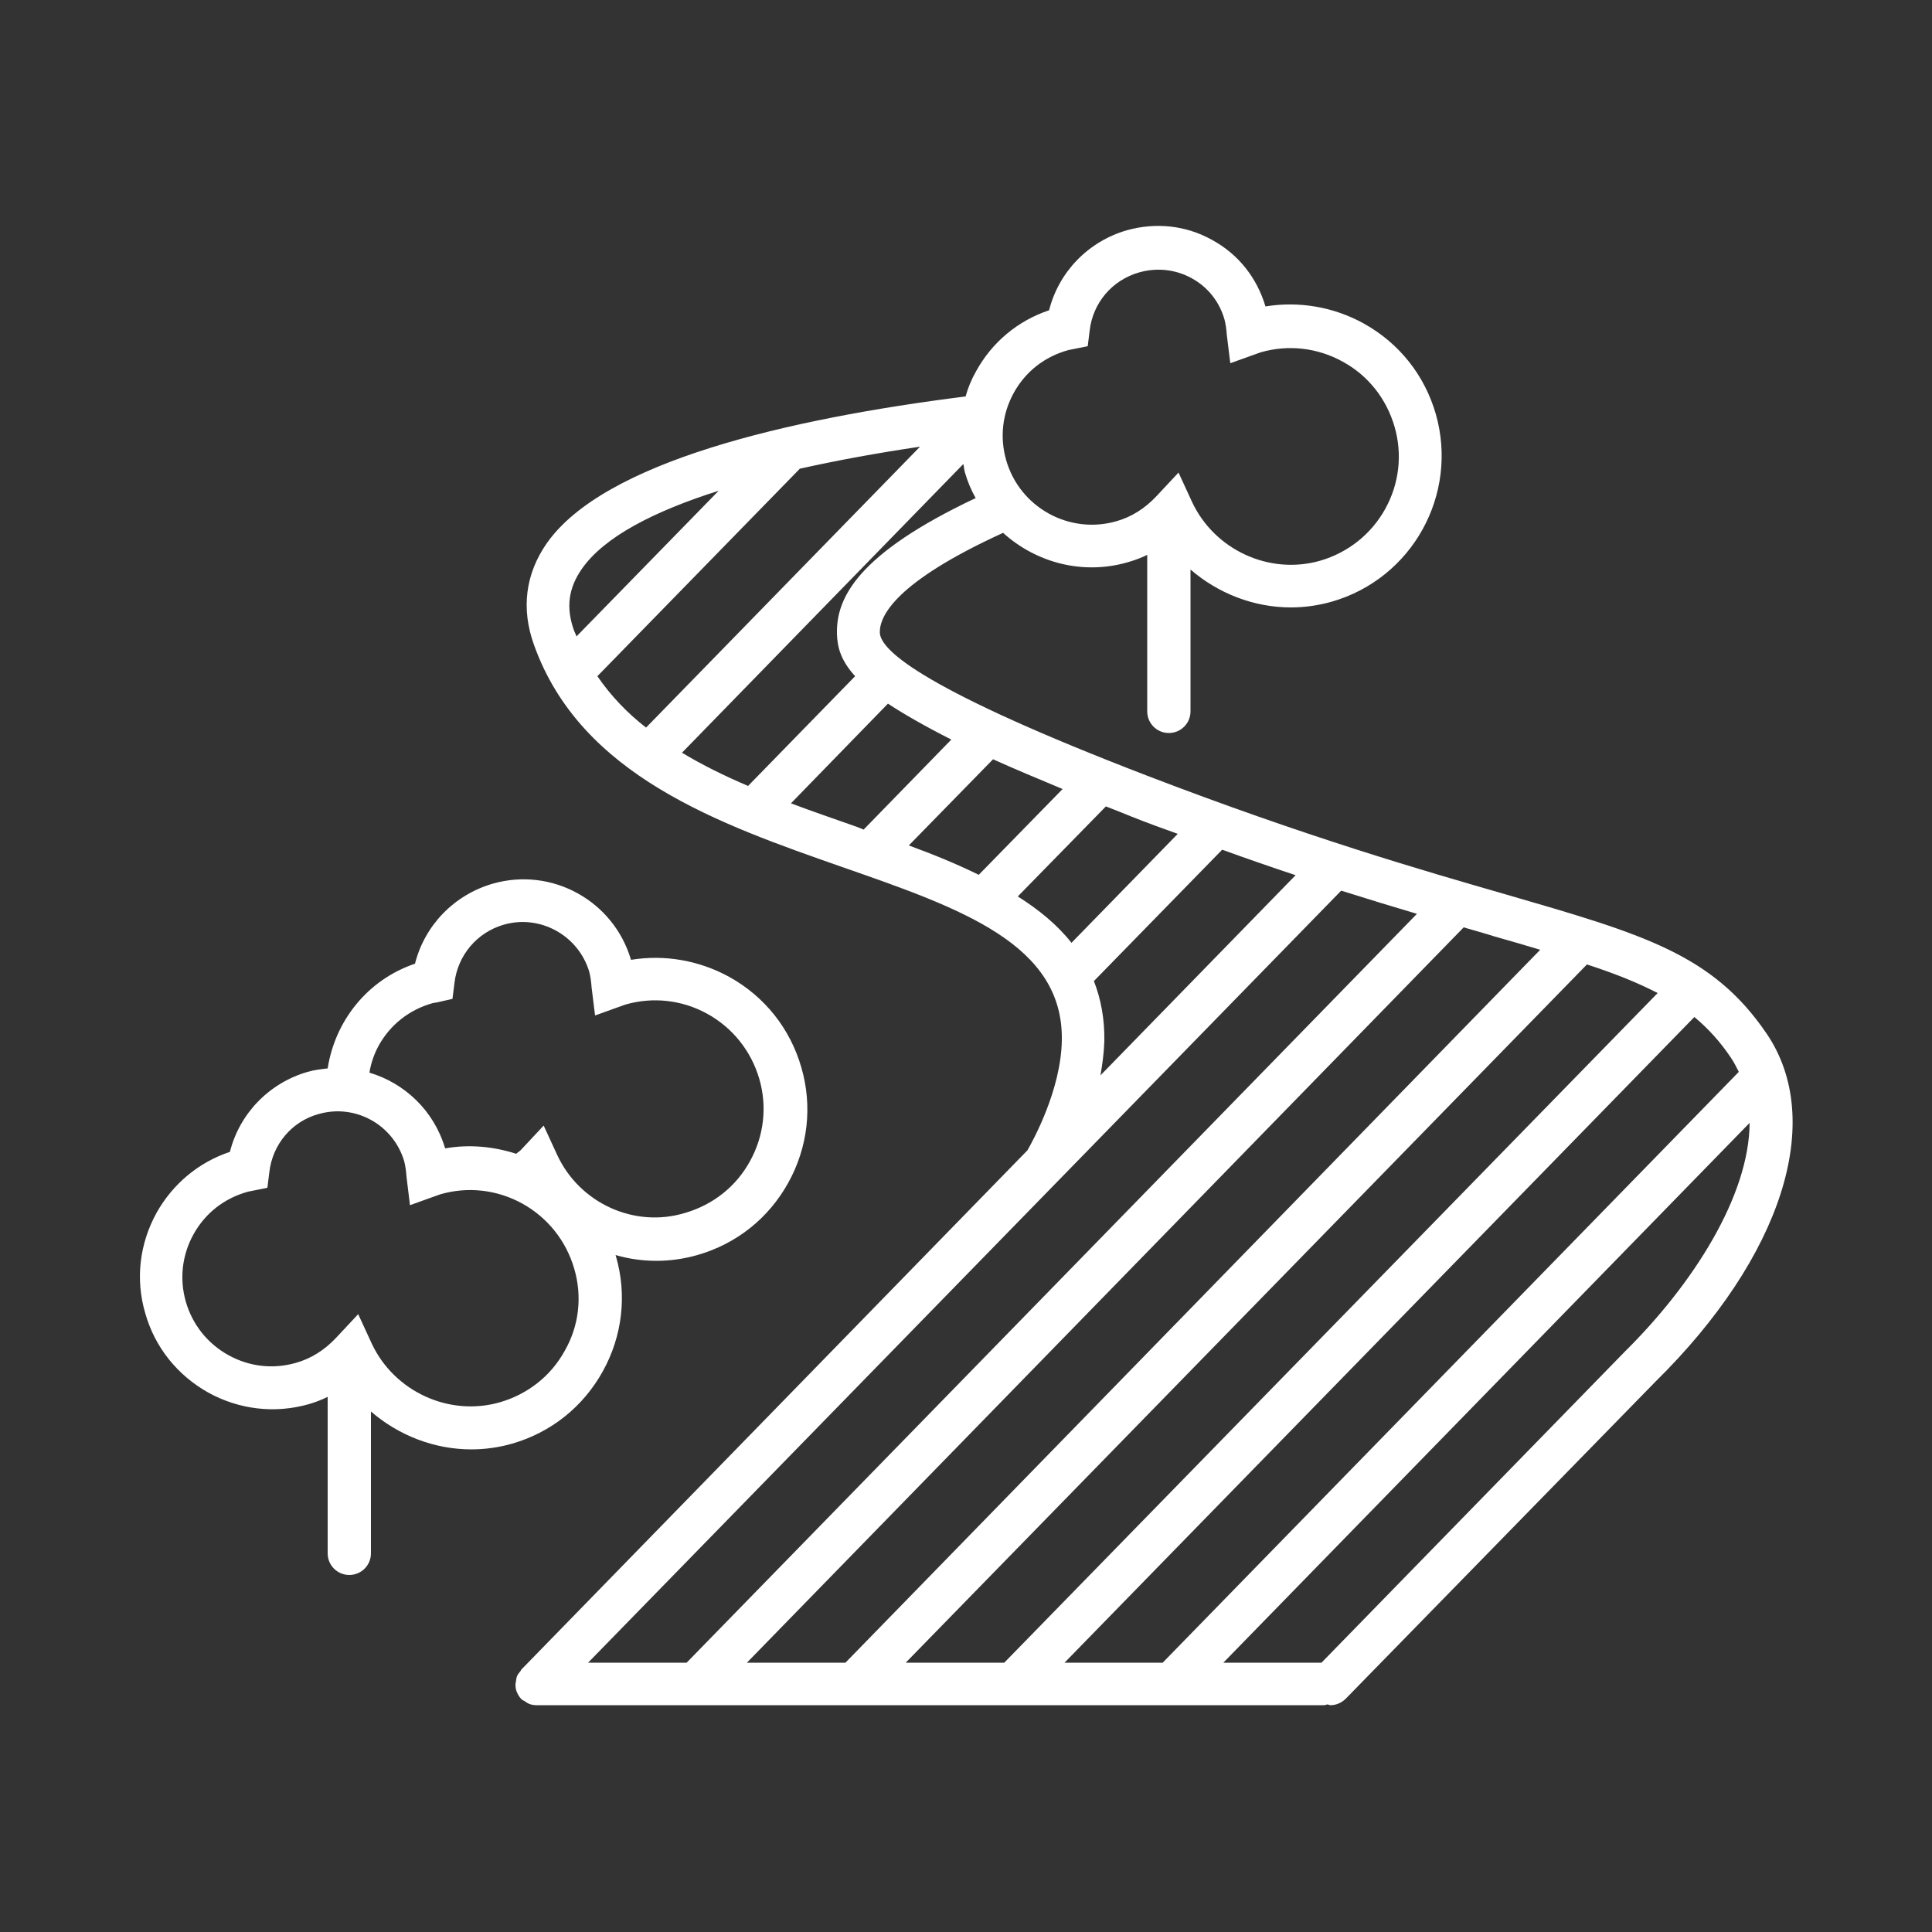
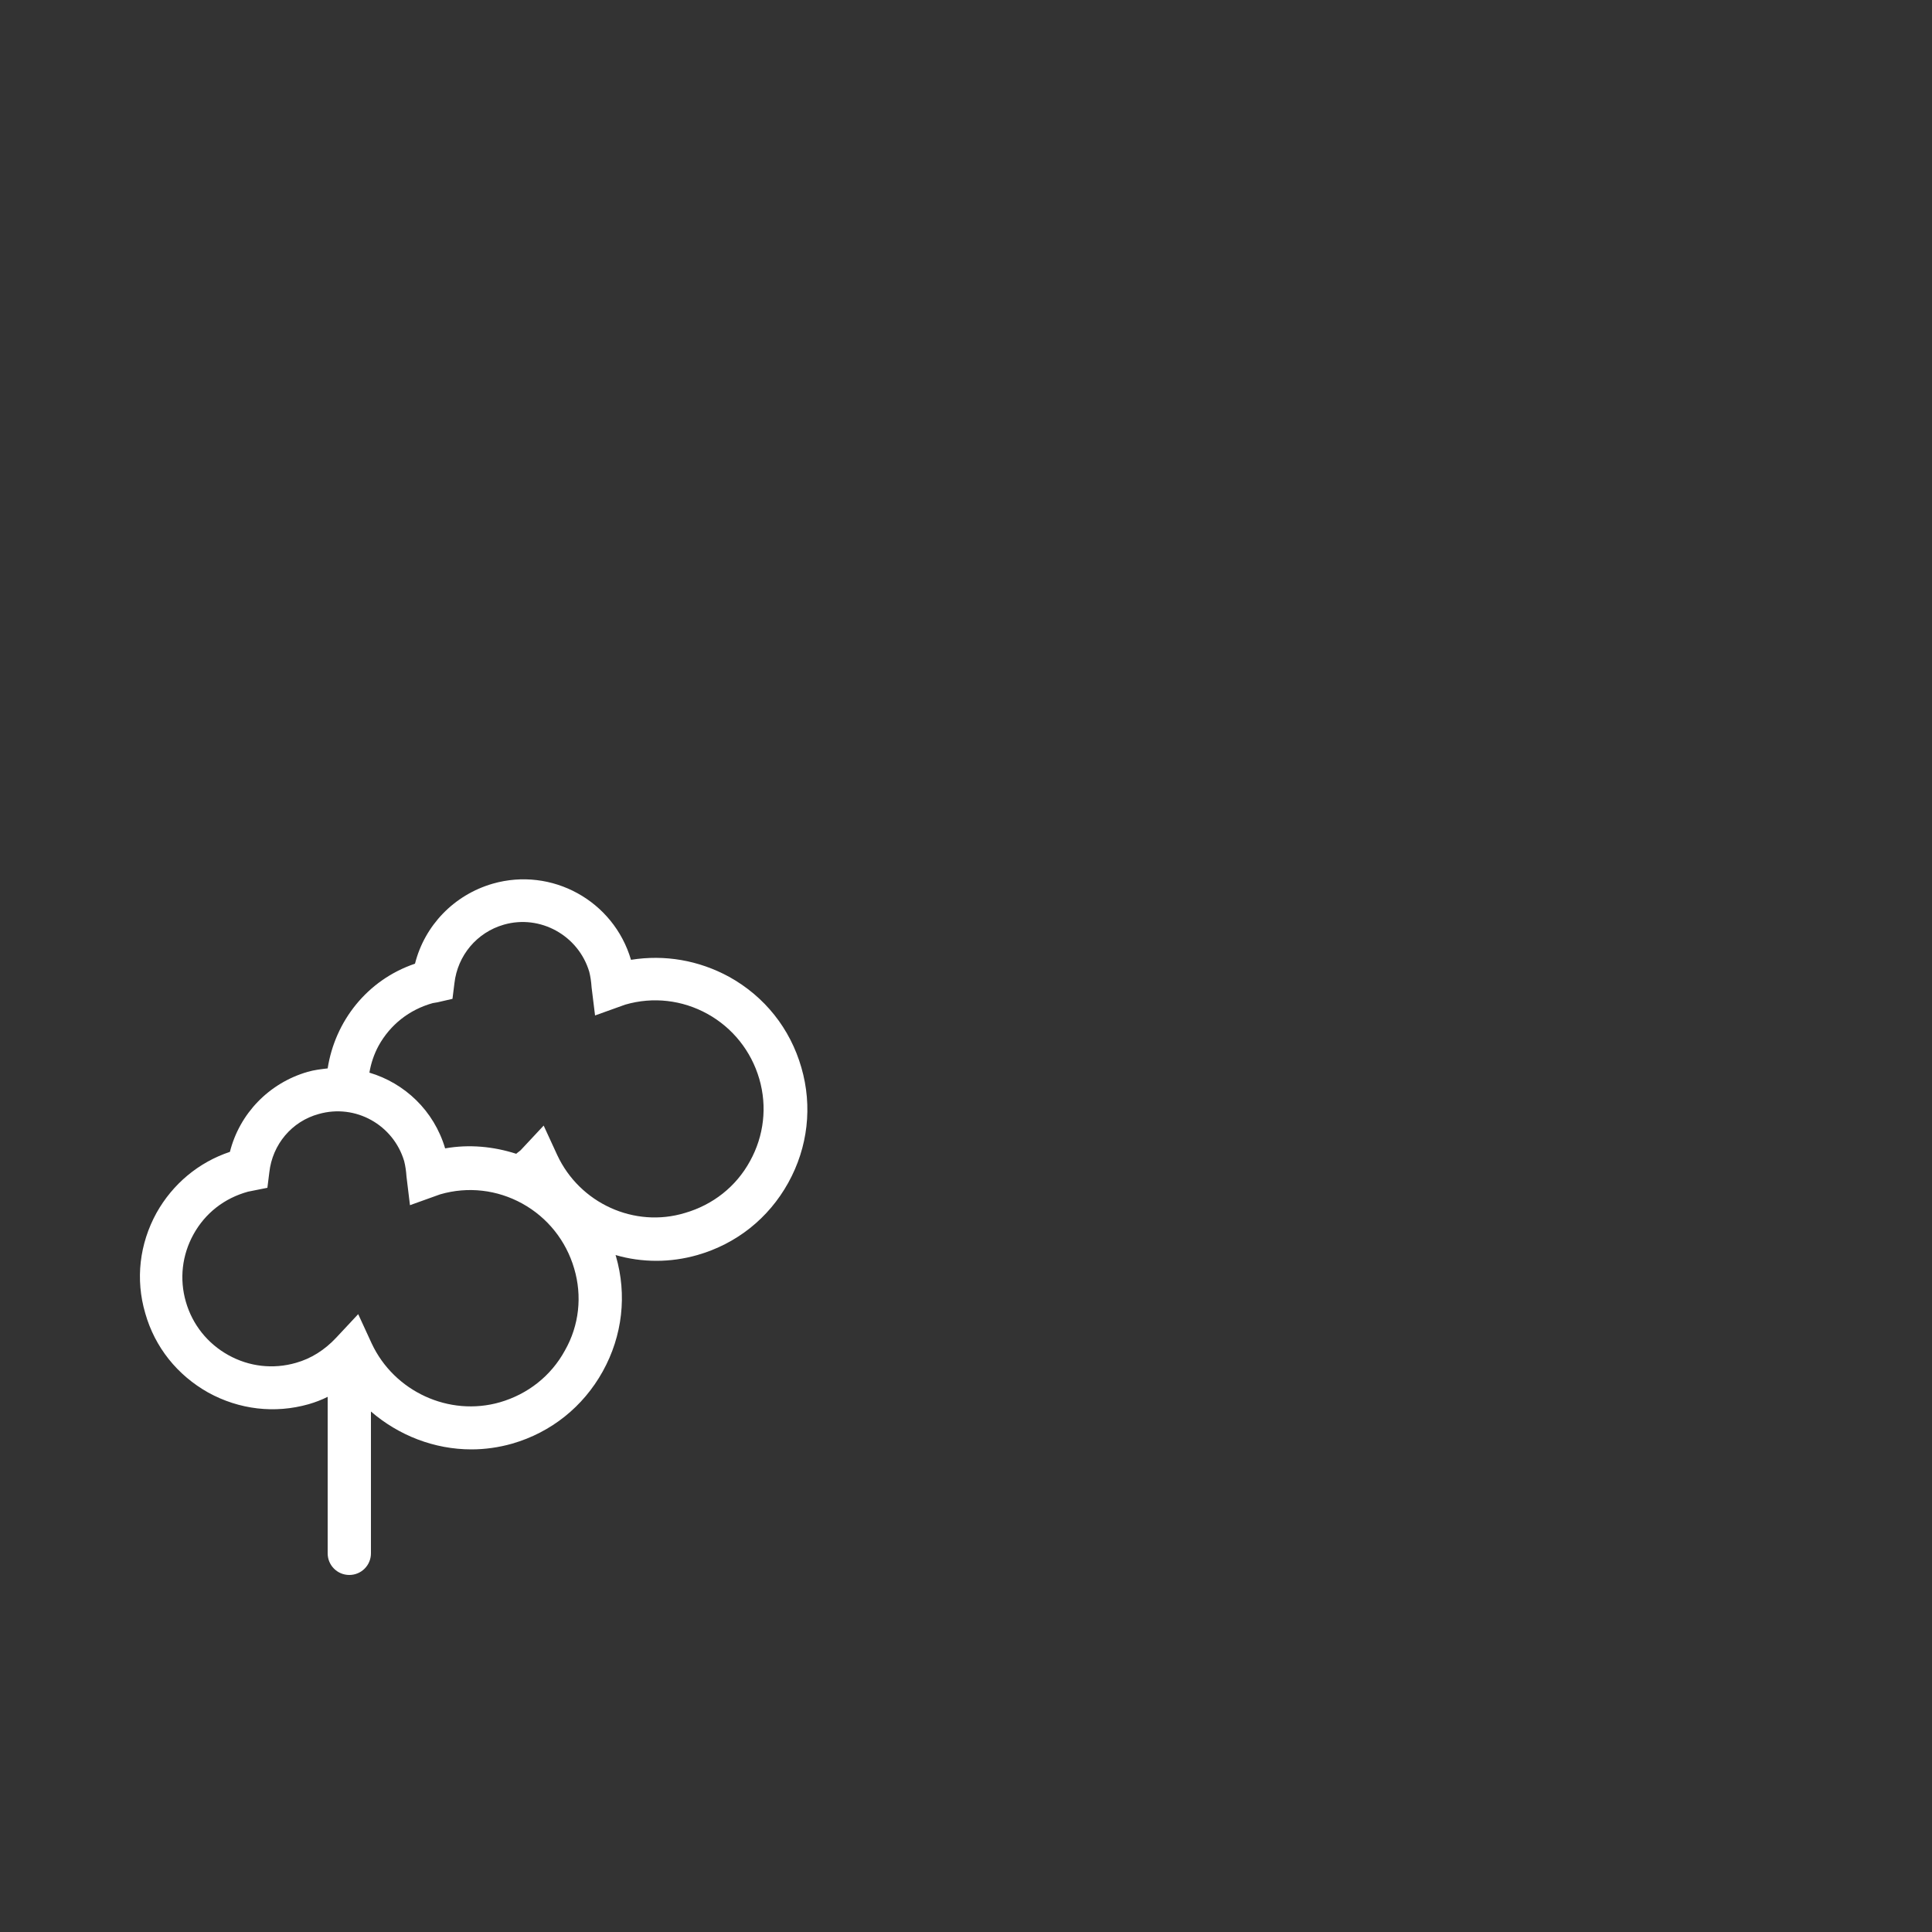
<svg xmlns="http://www.w3.org/2000/svg" version="1.1" id="Ebene_1" x="0px" y="0px" viewBox="0 0 500 500" style="enable-background:new 0 0 500 500;" xml:space="preserve">
  <rect x="0" y="0" width="500" height="500" fill="#333333" stroke="none" />
  <style type="text/css">
	.st0{fill:#FFFFFF;}
</style>
  <g id="Ebene_1_1_">
</g>
  <g id="Ebene_2">
    <g>
      <path class="st0" d="M156,354.9c5.1-9.2,6.3-19.8,3.4-29.8c0-0.1-0.1-0.2-0.1-0.3c3.4,1,7,1.5,10.6,1.5c3.5,0,7.1-0.5,10.6-1.5    c10.1-2.9,18.4-9.5,23.5-18.7s6.3-19.8,3.4-29.8c-2.9-10.1-9.5-18.4-18.7-23.5c-7.9-4.3-16.7-5.8-25.4-4.4    c-4.5-15.3-20.5-24.1-35.8-19.7c-10,2.9-17.6,10.8-20.1,20.7c-12.4,4.2-20.7,14.9-22.6,27.1c-1.7,0.2-3.5,0.4-5.2,0.9    c-10,2.9-17.6,10.8-20.1,20.7c-8.1,2.7-14.8,8.3-19,15.8c-4.4,8-5.5,17.2-2.9,26c2.5,8.8,8.3,16,16.3,20.5c8,4.4,17.2,5.5,26,3    c1.7-0.5,3.3-1.1,4.9-1.9V402c0,3.1,2.5,5.6,5.6,5.6s5.6-2.5,5.6-5.6v-36.7c7.2,6.2,16.4,9.8,26,9.8c3.5,0,7.1-0.5,10.6-1.5    C142.6,370.7,150.9,364.1,156,354.9z M146.2,349.5c-3.6,6.6-9.6,11.3-16.8,13.4c-13.2,3.8-27.4-2.8-33.2-15.2l-3.5-7.6l-5.7,6.1    c-3,3.2-6.5,5.4-10.4,6.5c-5.9,1.7-12.1,1-17.5-2s-9.3-7.9-11-13.8s-1-12.1,2-17.5s7.9-9.3,14.1-11l5-1l0.5-4    c0.8-7.2,5.8-13.2,12.8-15.1c9.5-2.7,19.3,2.8,22.1,12.2c0.3,1.2,0.5,2.5,0.6,4l0.9,7.4l7.8-2.8c7.2-2.1,14.8-1.2,21.3,2.4    s11.3,9.6,13.4,16.8C150.7,335.4,149.9,343,146.2,349.5z M144.2,298.9l-3.5-7.6l-5.7,6.1c-0.4,0.5-1,0.8-1.4,1.2    c-5.9-1.9-12.2-2.5-18.4-1.4c-2.9-9.8-10.5-16.9-19.6-19.6c0.4-2.4,1.2-4.8,2.4-7c3-5.4,7.9-9.3,14-11c0.4-0.1,0.8-0.1,1.2-0.2    l3.9-0.9l0.5-4c0.8-7.2,5.8-13.2,12.8-15.2c9.4-2.7,19.3,2.8,22.1,12.2c0.3,1.2,0.5,2.5,0.6,4l0.9,7.3l7.8-2.8    c7.2-2.1,14.8-1.2,21.3,2.4s11.3,9.6,13.4,16.8c2.1,7.2,1.2,14.8-2.4,21.3c-3.6,6.6-9.6,11.3-16.8,13.4    C164.2,317.9,150,311.4,144.2,298.9z" />
-       <path class="st0" d="M457.2,267.5c-14-20.6-31.9-25.7-67.4-36c-21.9-6.3-51.9-15-92.8-30.7c-57-21.9-69.2-32.3-69.3-37.1    c-0.1-4.3,4.1-13.1,31.9-25.8c8.5,7.7,20.6,11,32.3,7.6c1.7-0.5,3.4-1.1,5-1.9v40.5c0,3.1,2.5,5.6,5.6,5.6s5.6-2.5,5.6-5.6v-36.7    c7.2,6.2,16.4,9.8,26,9.8c3.5,0,7.1-0.5,10.6-1.5c20.8-6,32.8-27.7,26.9-48.5c-2.9-10.1-9.5-18.4-18.7-23.5    c-7.8-4.3-16.7-5.8-25.4-4.4c-2.2-7.4-7-13.5-13.8-17.2c-6.8-3.8-14.6-4.6-22.1-2.5c-10,2.9-17.6,10.8-20.1,20.7    c-8.1,2.7-14.8,8.3-18.9,15.8c-1.2,2.1-2.1,4.3-2.7,6.5c-46.1,5.8-93.6,16.9-108.4,38c-5.5,7.9-6.7,16.9-3.3,26.3    c12.1,33.9,48.1,46.4,79.8,57.5c30.7,10.7,57.2,19.9,56.8,44.8c-0.2,13-7.6,26.2-8.9,28.5L135,432c-0.2,0.2-0.2,0.4-0.4,0.6    c-0.3,0.4-0.6,0.7-0.8,1.2s-0.2,1-0.3,1.5c0,0.2-0.1,0.4-0.1,0.6l0,0c0,0.7,0.1,1.5,0.4,2.1c0.3,0.7,0.7,1.3,1.2,1.8l0,0    c0.2,0.2,0.5,0.3,0.7,0.4c0.4,0.3,0.7,0.5,1.1,0.7c0.7,0.3,1.4,0.4,2.1,0.4h203.7c0.3,0,0.6-0.1,0.9-0.2c0.3,0,0.5,0.2,0.8,0.2    c1.5,0,2.9-0.6,4-1.7l80.1-82C461.2,325.3,472.5,290,457.2,267.5z M335.3,226.5l-50.5,51.8c0.5-2.9,0.9-5.8,1-8.8    c0.1-5.8-0.9-11-2.7-15.6l33.2-34C322.9,222.3,329.3,224.5,335.3,226.5z M262.4,101.6c3-5.4,7.9-9.3,14.1-11l5-1l0.5-4    c0.8-7.2,5.8-13.1,12.8-15.1c4.6-1.3,9.4-0.8,13.6,1.5s7.2,6.1,8.5,10.7c0.3,1.2,0.5,2.5,0.6,4l0.9,7.3l7.8-2.8    c7.2-2.1,14.8-1.2,21.3,2.4c6.6,3.6,11.3,9.6,13.4,16.8s1.2,14.8-2.4,21.3s-9.6,11.3-16.8,13.4c-13.2,3.8-27.4-2.8-33.2-15.2    l-3.5-7.6l-5.7,6.1c-3,3.2-6.5,5.4-10.4,6.5c-12.2,3.5-25-3.6-28.5-15.8C258.7,113.2,259.4,107,262.4,101.6z M148.6,163.3    c-2.2-6-1.5-11.1,2-16.1c5.8-8.3,18.7-14.9,35.4-20.2l-36.8,37.7C149,164.2,148.8,163.7,148.6,163.3z M154.6,175l52.3-53.6    c0,0,0-0.1,0.1-0.1c9.8-2.2,20.3-4.1,31.1-5.7l-70.9,72.7C162.3,184.5,158.1,180.1,154.6,175z M176.5,194.8l72.8-74.7    c0.2,0.7,0.2,1.4,0.4,2.1c0.7,2.4,1.6,4.6,2.8,6.7c-30.7,14.5-36.1,25.9-35.9,35.1c0.1,3.4,0.9,6.8,4.7,11l-27.7,28.4    C187.5,200.8,181.8,198,176.5,194.8z M221.5,213.9c-5.6-2-11.3-3.9-16.8-6l25.1-25.8c4.1,2.7,9.5,5.8,16.4,9.3l-22.7,23.3    C222.9,214.4,222.2,214.2,221.5,213.9z M235.2,218.8l21.8-22.3c5.3,2.4,11.3,4.9,18,7.7l-21.7,22.2    C247.6,223.6,241.5,221.1,235.2,218.8z M263.4,232l22.8-23.3c2.3,0.9,4.4,1.7,6.8,2.7c4,1.6,7.9,3,11.8,4.4L277.3,244    C273.6,239.3,268.8,235.4,263.4,232z M152.2,430.3l194.9-199.8c7,2.2,13.5,4.2,19.6,6l-189,193.8H152.2z M193.3,430.3L378.8,240    c2.7,0.8,5.3,1.5,7.8,2.3c4.3,1.2,8.3,2.4,12,3.5L218.8,430.3H193.3z M234.4,430.3l176.3-180.7c7.1,2.3,13.1,4.7,18.3,7.4    L259.9,430.3H234.4z M275.5,430.3l163-167.1c3.6,3,6.7,6.4,9.5,10.6c0.8,1.2,1.4,2.4,2,3.6L300.9,430.3H275.5z M420.5,349.8    L342,430.3h-25.4l136.2-139.7C452.7,309.4,438.3,332.2,420.5,349.8z" />
    </g>
  </g>
</svg>